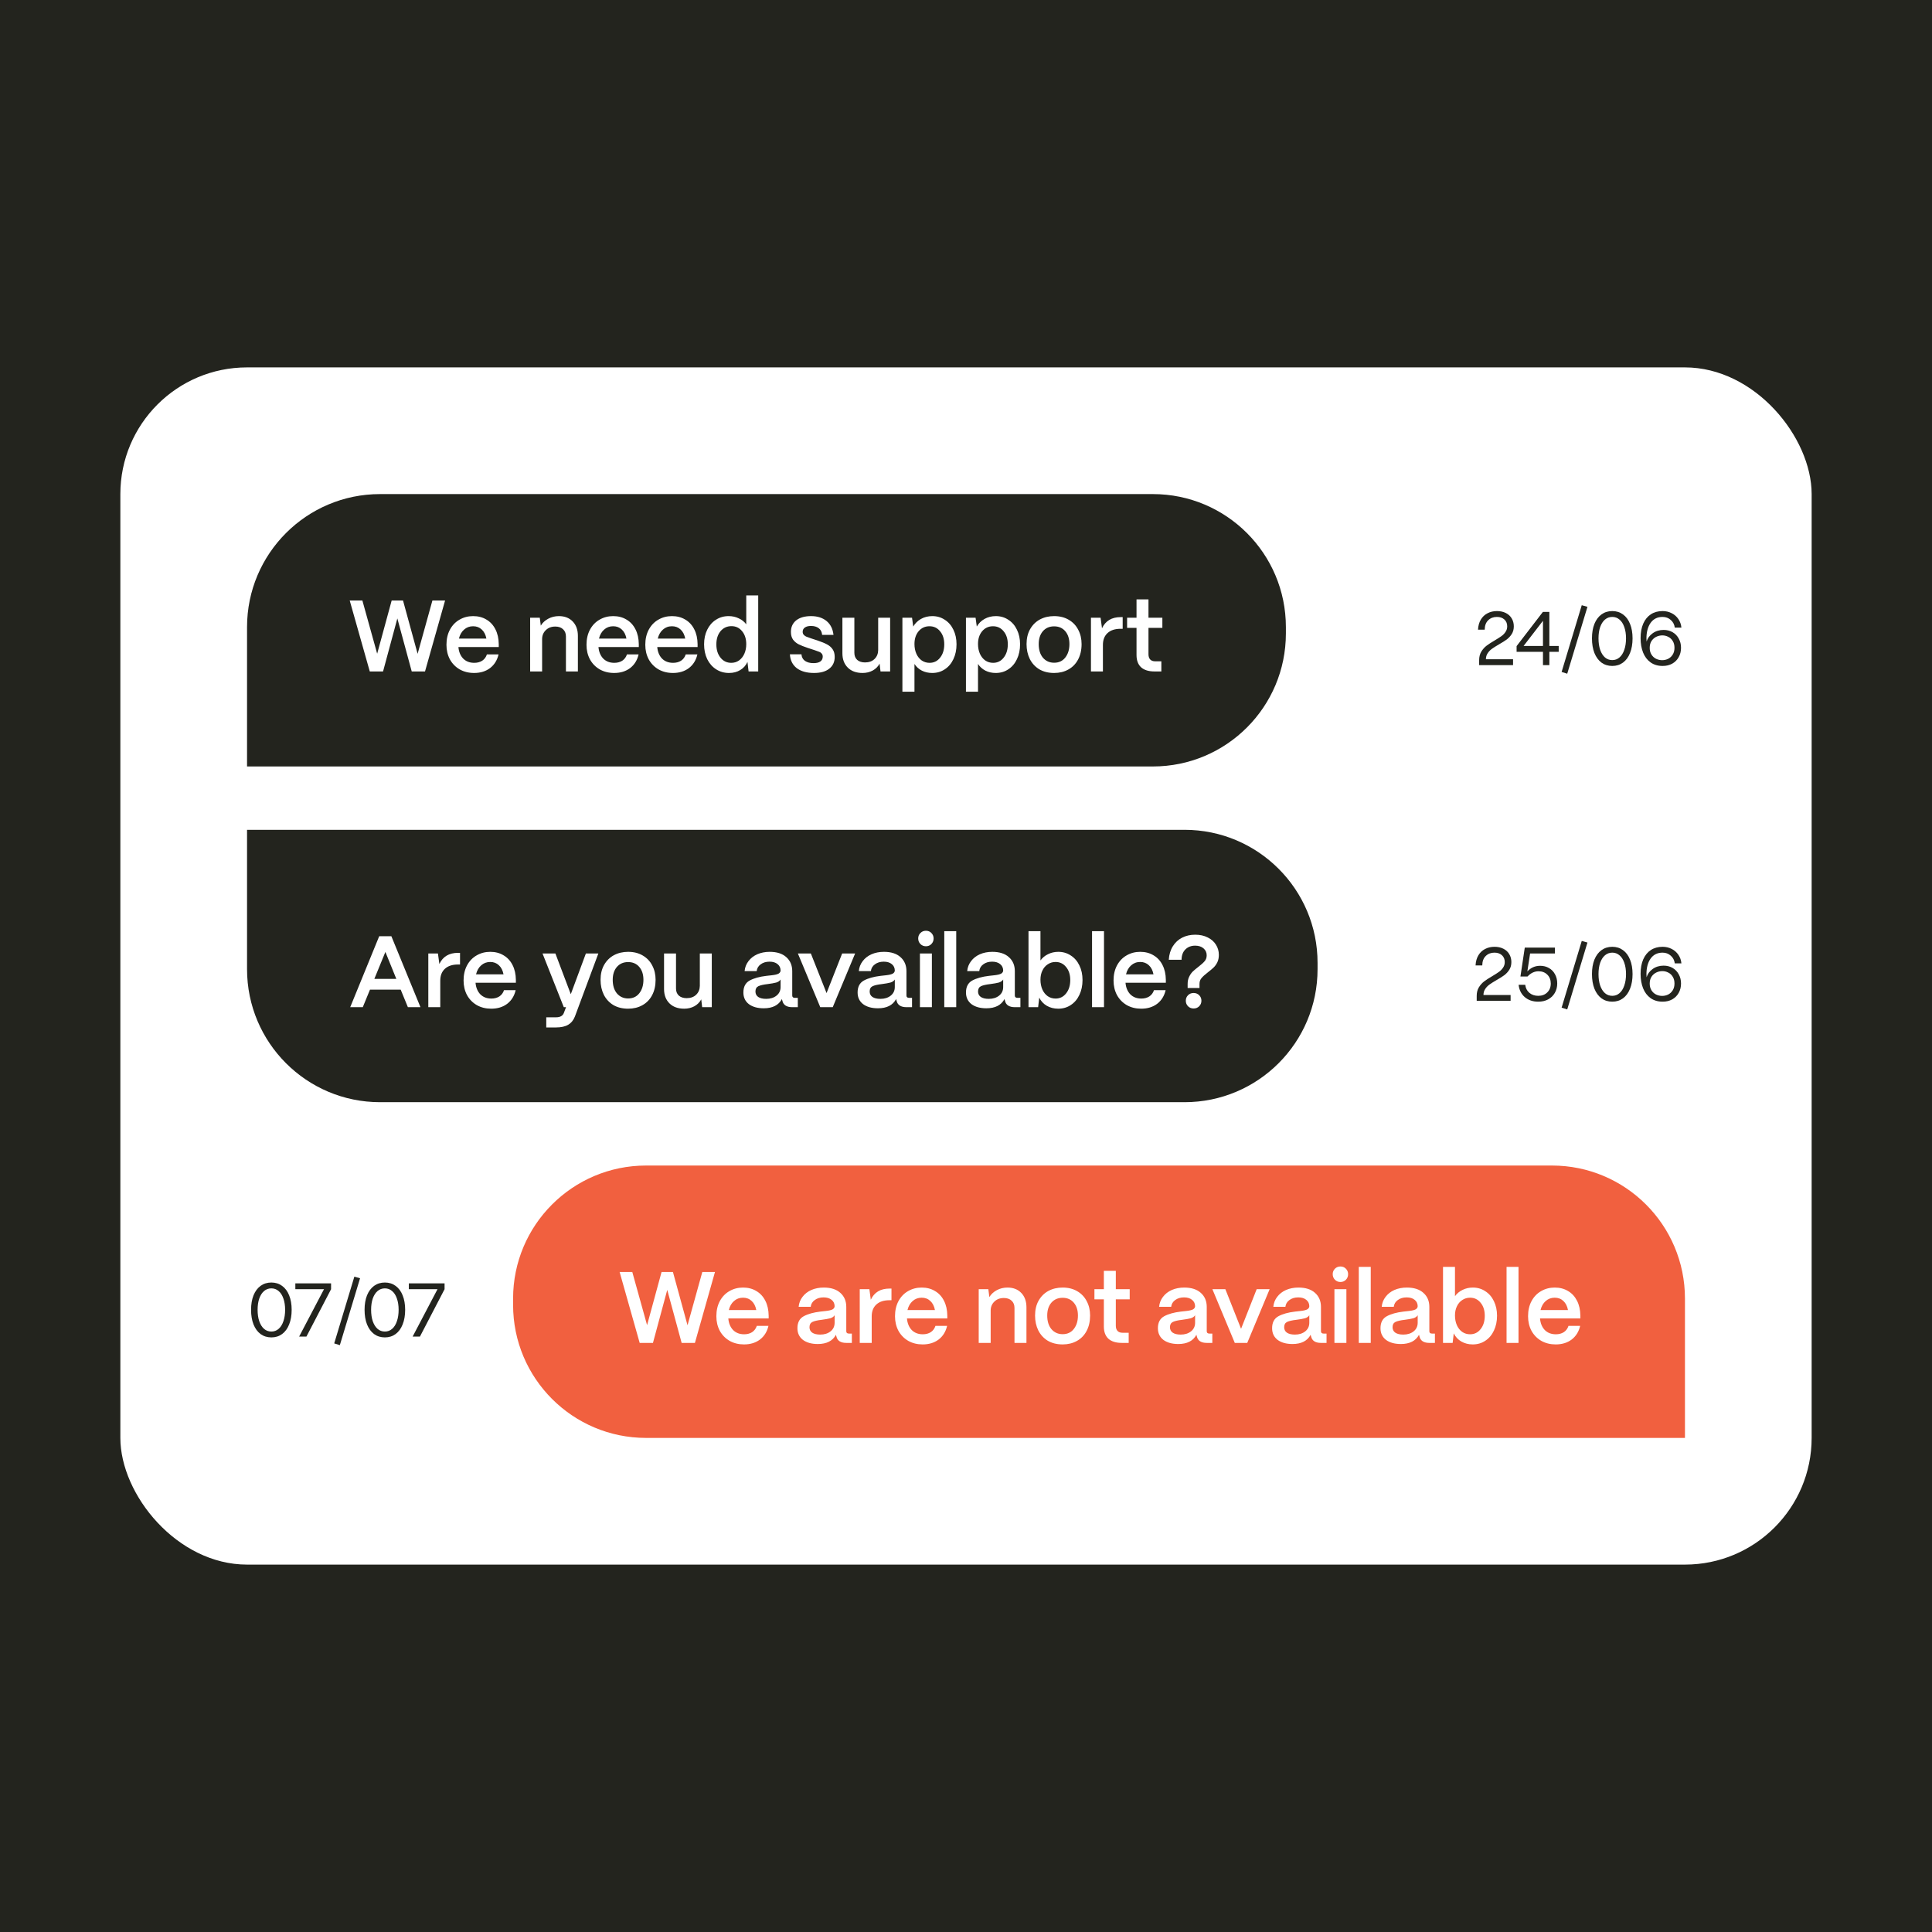
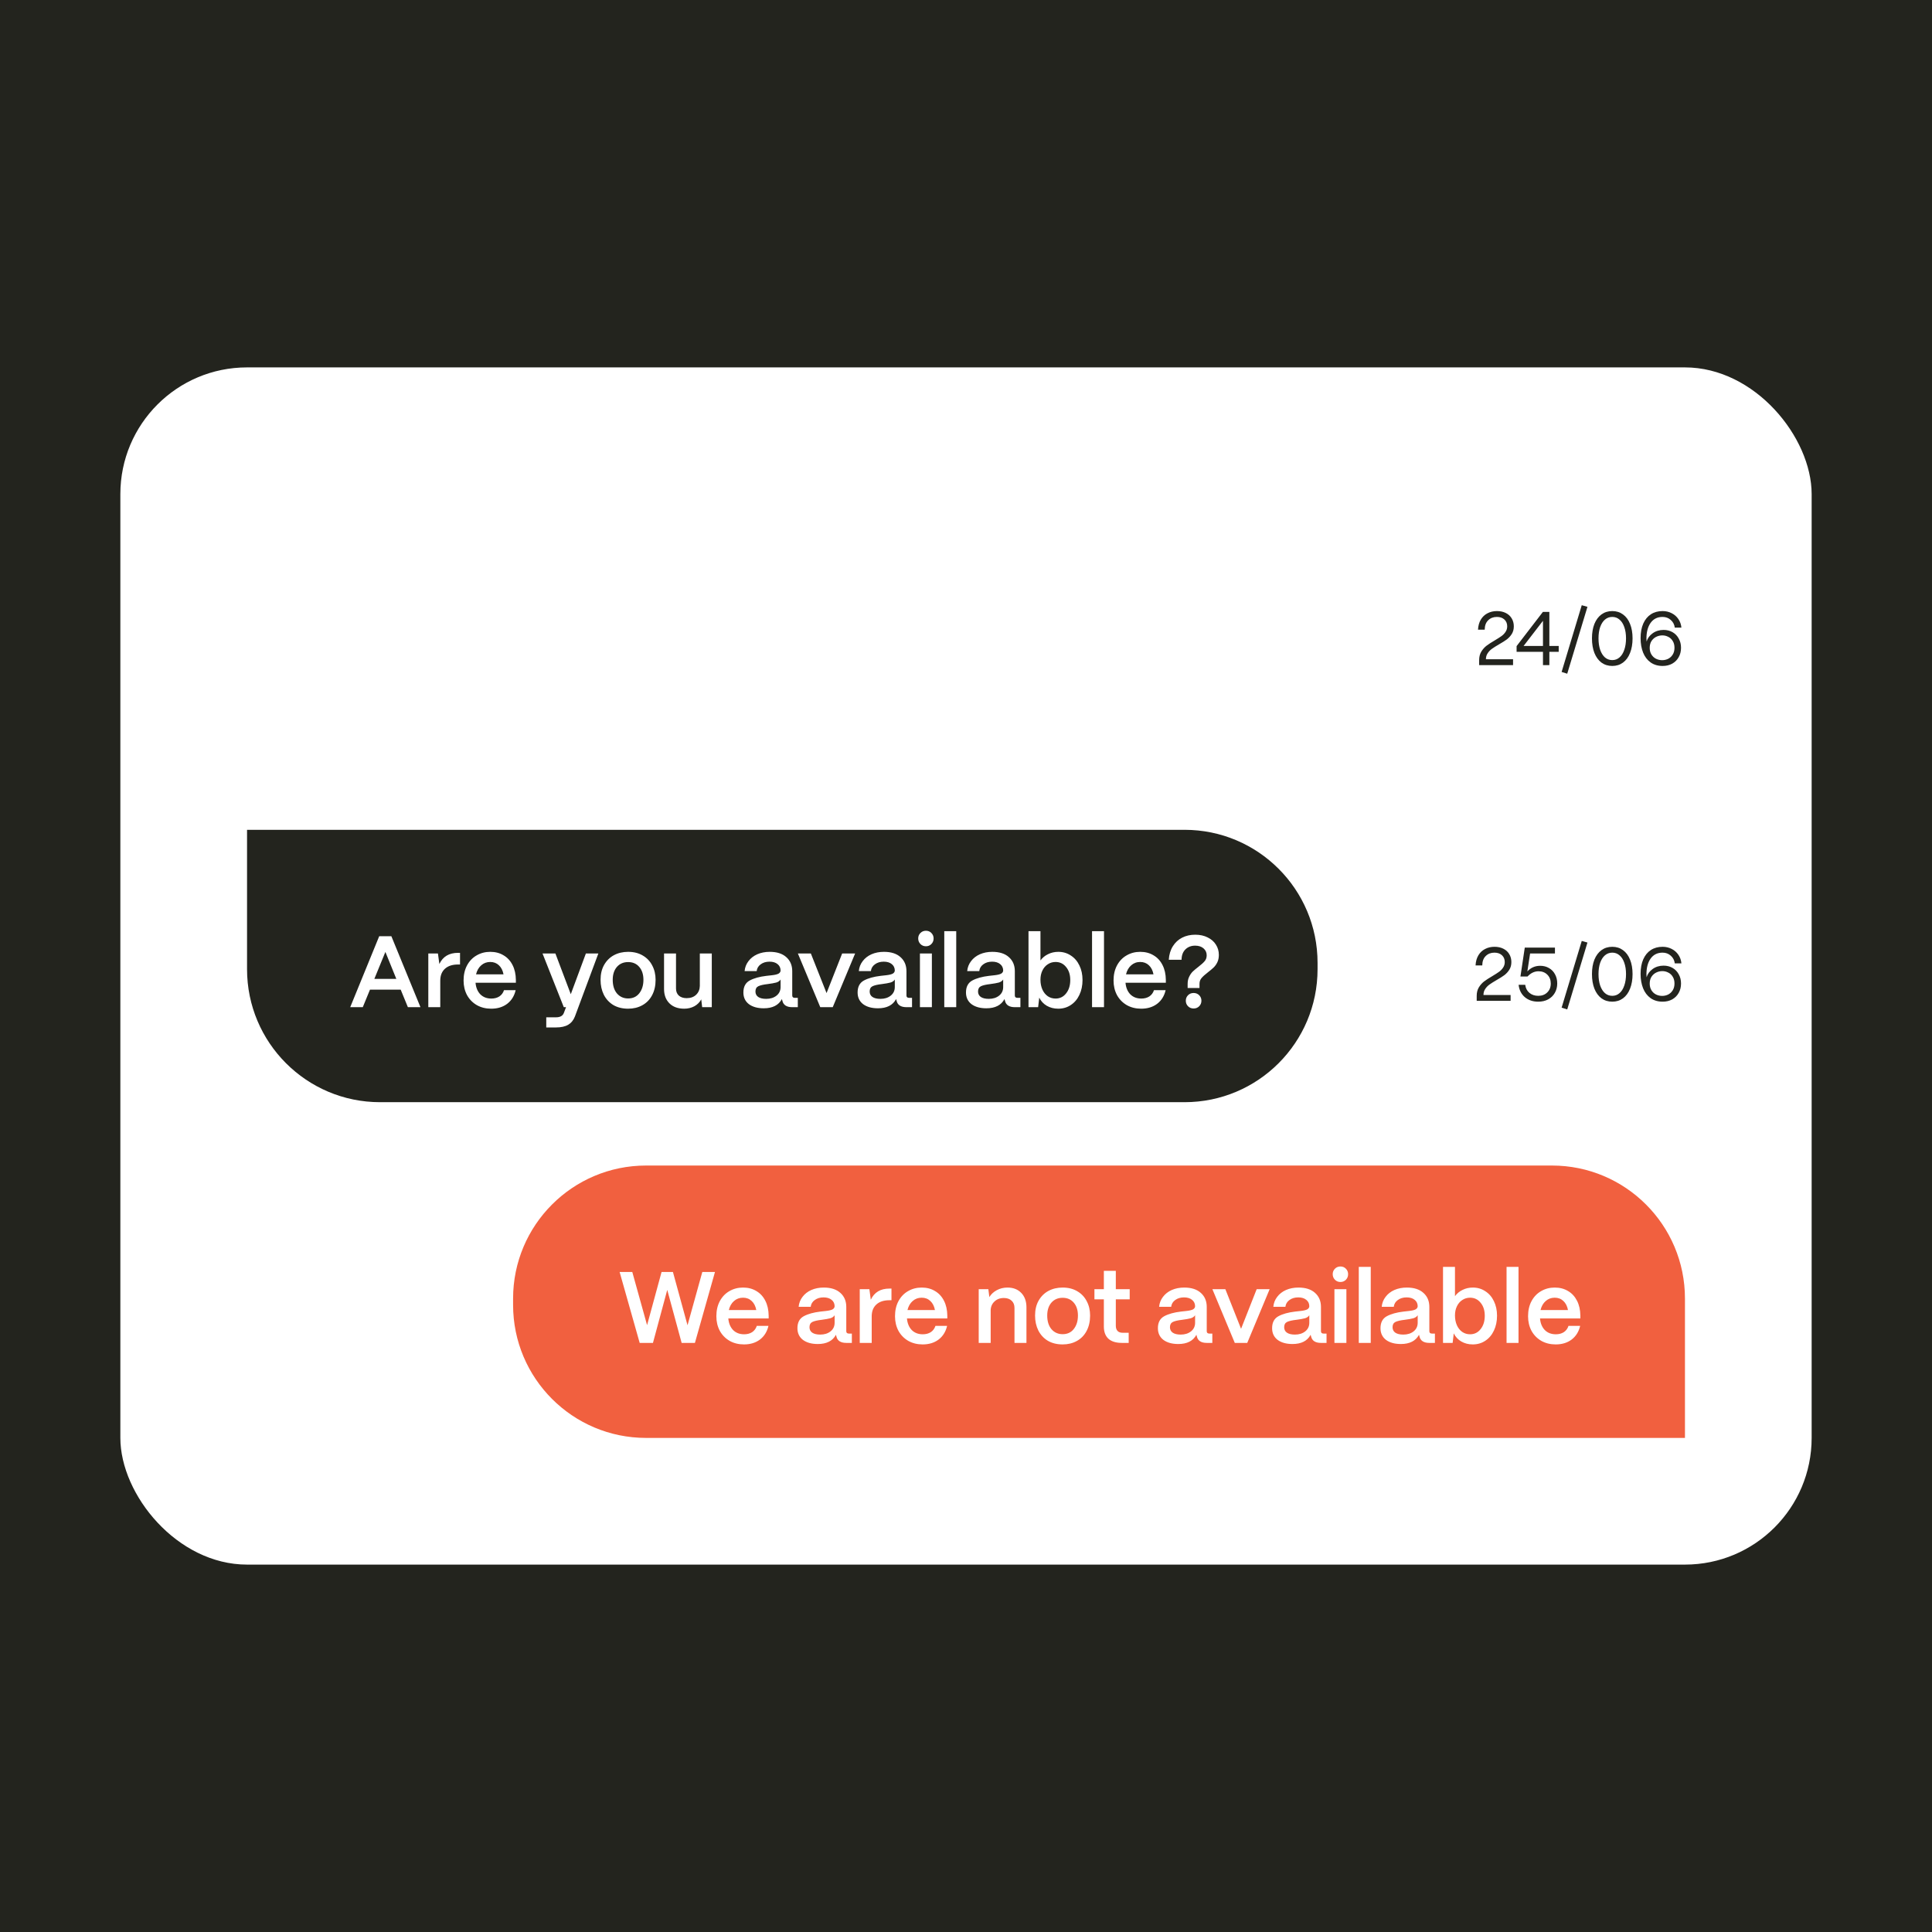
<svg xmlns="http://www.w3.org/2000/svg" width="305" height="305" viewBox="0 0 305 305" fill="none">
  <rect width="305" height="305" fill="#23241E" />
  <rect x="19" y="58" width="267" height="189" rx="20" fill="white" />
-   <path d="M39 99C39 87.402 48.402 78 60 78H182C193.598 78 203 87.402 203 99V100C203 111.598 193.598 121 182 121H39V99Z" fill="#23241E" />
  <path d="M39 131H187C198.598 131 208 140.402 208 152V153C208 164.598 198.598 174 187 174H60C48.402 174 39 164.598 39 153V131Z" fill="#23241E" />
  <path d="M81 205C81 193.402 90.402 184 102 184H245C256.598 184 266 193.402 266 205V227H102C90.402 227 81 217.598 81 206V205Z" fill="#F1603F" />
  <path d="M60.472 106H58.376L55.208 94.8H57.208L59.544 103.2L61.832 94.8H63.624L65.928 103.216L68.264 94.8H70.264L67.096 106H65L62.728 97.632L60.472 106ZM74.849 106.24C73.995 106.24 73.238 106.053 72.577 105.68C71.915 105.296 71.398 104.768 71.025 104.096C70.662 103.413 70.481 102.645 70.481 101.792C70.481 100.885 70.662 100.091 71.025 99.408C71.398 98.715 71.905 98.187 72.545 97.824C73.185 97.451 73.899 97.264 74.689 97.264C75.489 97.264 76.187 97.445 76.785 97.808C77.393 98.16 77.867 98.672 78.209 99.344C78.55 100.005 78.726 100.789 78.737 101.696V102.144H72.369C72.433 102.901 72.683 103.509 73.121 103.968C73.569 104.416 74.15 104.64 74.865 104.64C75.355 104.64 75.777 104.528 76.129 104.304C76.481 104.069 76.726 103.739 76.865 103.312H78.705C78.491 104.229 78.043 104.949 77.361 105.472C76.678 105.984 75.841 106.24 74.849 106.24ZM76.785 100.816C76.667 100.197 76.422 99.717 76.049 99.376C75.686 99.035 75.233 98.864 74.689 98.864C74.134 98.864 73.659 99.04 73.265 99.392C72.87 99.733 72.598 100.208 72.449 100.816H76.785ZM83.694 106V97.52H85.214L85.374 98.768C85.641 98.32 86.03 97.957 86.542 97.68C87.054 97.403 87.62 97.264 88.238 97.264C89.145 97.264 89.87 97.547 90.414 98.112C90.958 98.677 91.23 99.435 91.23 100.384V106H89.342V100.48C89.342 100 89.193 99.621 88.894 99.344C88.596 99.056 88.185 98.912 87.662 98.912C87.054 98.912 86.558 99.099 86.174 99.472C85.79 99.835 85.593 100.299 85.582 100.864V106H83.694ZM96.958 106.24C96.105 106.24 95.347 106.053 94.686 105.68C94.025 105.296 93.507 104.768 93.134 104.096C92.772 103.413 92.59 102.645 92.59 101.792C92.59 100.885 92.772 100.091 93.134 99.408C93.507 98.715 94.014 98.187 94.654 97.824C95.294 97.451 96.009 97.264 96.798 97.264C97.598 97.264 98.297 97.445 98.894 97.808C99.502 98.16 99.977 98.672 100.318 99.344C100.659 100.005 100.835 100.789 100.846 101.696V102.144H94.478C94.542 102.901 94.793 103.509 95.23 103.968C95.678 104.416 96.26 104.64 96.974 104.64C97.465 104.64 97.886 104.528 98.238 104.304C98.59 104.069 98.835 103.739 98.974 103.312H100.814C100.601 104.229 100.153 104.949 99.47 105.472C98.787 105.984 97.95 106.24 96.958 106.24ZM98.894 100.816C98.777 100.197 98.531 99.717 98.158 99.376C97.796 99.035 97.342 98.864 96.798 98.864C96.243 98.864 95.769 99.04 95.374 99.392C94.98 99.733 94.707 100.208 94.558 100.816H98.894ZM106.239 106.24C105.386 106.24 104.629 106.053 103.967 105.68C103.306 105.296 102.789 104.768 102.415 104.096C102.053 103.413 101.871 102.645 101.871 101.792C101.871 100.885 102.053 100.091 102.415 99.408C102.789 98.715 103.295 98.187 103.935 97.824C104.575 97.451 105.29 97.264 106.079 97.264C106.879 97.264 107.578 97.445 108.175 97.808C108.783 98.16 109.258 98.672 109.599 99.344C109.941 100.005 110.117 100.789 110.127 101.696V102.144H103.759C103.823 102.901 104.074 103.509 104.511 103.968C104.959 104.416 105.541 104.64 106.255 104.64C106.746 104.64 107.167 104.528 107.519 104.304C107.871 104.069 108.117 103.739 108.255 103.312H110.095C109.882 104.229 109.434 104.949 108.751 105.472C108.069 105.984 107.231 106.24 106.239 106.24ZM108.175 100.816C108.058 100.197 107.813 99.717 107.439 99.376C107.077 99.035 106.623 98.864 106.079 98.864C105.525 98.864 105.05 99.04 104.655 99.392C104.261 99.733 103.989 100.208 103.839 100.816H108.175ZM115.089 106.24C114.331 106.24 113.654 106.048 113.057 105.664C112.459 105.28 111.99 104.747 111.649 104.064C111.318 103.371 111.153 102.587 111.153 101.712C111.153 100.848 111.318 100.08 111.649 99.408C111.979 98.736 112.438 98.213 113.025 97.84C113.611 97.456 114.278 97.264 115.025 97.264C115.611 97.264 116.145 97.381 116.625 97.616C117.115 97.84 117.51 98.155 117.809 98.56V94H119.697V106H118.177L118.001 104.496C117.755 105.04 117.377 105.467 116.865 105.776C116.363 106.085 115.771 106.24 115.089 106.24ZM115.441 104.64C115.899 104.64 116.305 104.517 116.657 104.272C117.019 104.016 117.302 103.664 117.505 103.216C117.707 102.768 117.809 102.261 117.809 101.696C117.809 100.853 117.59 100.171 117.153 99.648C116.726 99.115 116.166 98.848 115.473 98.848C114.769 98.848 114.193 99.115 113.745 99.648C113.307 100.181 113.089 100.875 113.089 101.728C113.089 102.581 113.307 103.28 113.745 103.824C114.182 104.368 114.747 104.64 115.441 104.64ZM128.508 106.24C127.356 106.24 126.444 105.984 125.772 105.472C125.111 104.949 124.753 104.224 124.7 103.296H126.524C126.556 103.744 126.743 104.091 127.084 104.336C127.436 104.571 127.879 104.688 128.412 104.688C128.892 104.688 129.255 104.603 129.5 104.432C129.756 104.251 129.884 103.995 129.884 103.664C129.884 103.461 129.831 103.301 129.724 103.184C129.628 103.056 129.505 102.965 129.356 102.912C129.207 102.848 128.956 102.757 128.604 102.64L127.484 102.272C126.908 102.08 126.439 101.893 126.076 101.712C125.724 101.531 125.431 101.285 125.196 100.976C124.972 100.656 124.86 100.251 124.86 99.76C124.86 98.992 125.137 98.384 125.692 97.936C126.257 97.488 127.041 97.264 128.044 97.264C129.036 97.264 129.847 97.52 130.476 98.032C131.105 98.544 131.473 99.275 131.58 100.224H129.788C129.745 99.755 129.564 99.403 129.244 99.168C128.935 98.933 128.529 98.816 128.028 98.816C127.612 98.816 127.287 98.901 127.052 99.072C126.828 99.232 126.716 99.456 126.716 99.744C126.716 99.947 126.78 100.112 126.908 100.24C127.036 100.368 127.169 100.459 127.308 100.512C127.447 100.565 127.697 100.656 128.06 100.784L129.084 101.12C129.713 101.333 130.215 101.541 130.588 101.744C130.961 101.947 131.249 102.203 131.452 102.512C131.665 102.821 131.772 103.221 131.772 103.712C131.772 104.501 131.484 105.12 130.908 105.568C130.343 106.016 129.543 106.24 128.508 106.24ZM136.172 106.24C135.18 106.24 134.401 105.957 133.836 105.392C133.271 104.827 132.988 104.075 132.988 103.136V97.52H134.876V103.056C134.876 103.525 135.025 103.899 135.324 104.176C135.633 104.443 136.044 104.576 136.556 104.576C137.185 104.576 137.687 104.395 138.06 104.032C138.433 103.669 138.625 103.205 138.636 102.64V97.52H140.524V106H139.004L138.86 104.768C138.615 105.227 138.252 105.589 137.772 105.856C137.292 106.112 136.759 106.24 136.172 106.24ZM142.46 109.2V97.52H143.98L144.172 98.912C144.46 98.411 144.866 98.011 145.388 97.712C145.922 97.413 146.519 97.264 147.18 97.264C147.916 97.264 148.572 97.456 149.148 97.84C149.735 98.213 150.188 98.736 150.508 99.408C150.839 100.08 151.004 100.848 151.004 101.712C151.004 102.587 150.839 103.371 150.508 104.064C150.188 104.747 149.735 105.28 149.148 105.664C148.572 106.048 147.911 106.24 147.164 106.24C146.567 106.24 146.023 106.117 145.532 105.872C145.042 105.616 144.652 105.264 144.364 104.816V109.2H142.46ZM146.748 104.64C147.431 104.64 147.986 104.368 148.412 103.824C148.85 103.28 149.068 102.576 149.068 101.712C149.068 100.869 148.85 100.187 148.412 99.664C147.986 99.131 147.426 98.864 146.732 98.864C146.039 98.864 145.468 99.125 145.02 99.648C144.583 100.171 144.364 100.843 144.364 101.664C144.364 102.24 144.466 102.757 144.668 103.216C144.871 103.664 145.154 104.016 145.516 104.272C145.879 104.517 146.29 104.64 146.748 104.64ZM152.492 109.2V97.52H154.012L154.204 98.912C154.492 98.411 154.897 98.011 155.42 97.712C155.953 97.413 156.55 97.264 157.212 97.264C157.948 97.264 158.604 97.456 159.18 97.84C159.766 98.213 160.22 98.736 160.54 99.408C160.87 100.08 161.036 100.848 161.036 101.712C161.036 102.587 160.87 103.371 160.54 104.064C160.22 104.747 159.766 105.28 159.18 105.664C158.604 106.048 157.942 106.24 157.196 106.24C156.598 106.24 156.054 106.117 155.564 105.872C155.073 105.616 154.684 105.264 154.396 104.816V109.2H152.492ZM156.78 104.64C157.462 104.64 158.017 104.368 158.444 103.824C158.881 103.28 159.1 102.576 159.1 101.712C159.1 100.869 158.881 100.187 158.444 99.664C158.017 99.131 157.457 98.864 156.764 98.864C156.07 98.864 155.5 99.125 155.052 99.648C154.614 100.171 154.396 100.843 154.396 101.664C154.396 102.24 154.497 102.757 154.7 103.216C154.902 103.664 155.185 104.016 155.548 104.272C155.91 104.517 156.321 104.64 156.78 104.64ZM166.411 106.24C165.515 106.24 164.736 106.048 164.075 105.664C163.424 105.269 162.923 104.725 162.571 104.032C162.23 103.339 162.059 102.555 162.059 101.68C162.059 100.773 162.246 99.989 162.619 99.328C163.003 98.656 163.52 98.144 164.171 97.792C164.832 97.44 165.579 97.264 166.411 97.264C167.296 97.264 168.064 97.456 168.715 97.84C169.376 98.224 169.878 98.752 170.219 99.424C170.571 100.085 170.747 100.837 170.747 101.68C170.747 102.619 170.56 103.435 170.187 104.128C169.824 104.811 169.312 105.333 168.651 105.696C168 106.059 167.254 106.24 166.411 106.24ZM166.411 104.624C167.158 104.624 167.744 104.352 168.171 103.808C168.608 103.253 168.827 102.544 168.827 101.68C168.827 100.837 168.608 100.16 168.171 99.648C167.734 99.136 167.147 98.88 166.411 98.88C165.675 98.88 165.083 99.136 164.635 99.648C164.198 100.16 163.979 100.837 163.979 101.68C163.979 102.587 164.203 103.307 164.651 103.84C165.11 104.363 165.696 104.624 166.411 104.624ZM172.226 106V97.52H173.746L173.97 99.184C174.524 98.011 175.506 97.424 176.914 97.424H177.234V99.264H176.914C176.028 99.264 175.34 99.488 174.85 99.936C174.359 100.384 174.114 101.008 174.114 101.808V106H172.226ZM182.252 106C181.334 106 180.63 105.781 180.14 105.344C179.66 104.896 179.42 104.251 179.42 103.408V99.12H177.932V97.52H179.42V94.624H181.308V97.52H183.5V99.12H181.308V103.28C181.308 103.643 181.398 103.92 181.58 104.112C181.761 104.304 182.028 104.4 182.38 104.4H183.34V106H182.252Z" fill="white" />
  <path d="M238.982 98.88C238.982 99.344 238.874 99.748 238.658 100.092C238.442 100.428 238.182 100.712 237.878 100.944C237.574 101.168 237.162 101.428 236.642 101.724C236.186 101.988 235.818 102.22 235.538 102.42C235.266 102.612 235.038 102.848 234.854 103.128C234.67 103.4 234.578 103.716 234.578 104.076H238.862V105H233.51V104.208C233.51 103.696 233.622 103.252 233.846 102.876C234.078 102.5 234.354 102.188 234.674 101.94C235.002 101.692 235.434 101.412 235.97 101.1C236.426 100.828 236.782 100.6 237.038 100.416C237.294 100.232 237.506 100.012 237.674 99.756C237.85 99.5 237.938 99.208 237.938 98.88C237.938 98.432 237.79 98.072 237.494 97.8C237.198 97.528 236.802 97.392 236.306 97.392C235.754 97.392 235.298 97.568 234.938 97.92C234.578 98.264 234.394 98.76 234.386 99.408H233.33C233.362 98.784 233.51 98.252 233.774 97.812C234.038 97.372 234.39 97.04 234.83 96.816C235.27 96.584 235.766 96.468 236.318 96.468C236.846 96.468 237.31 96.568 237.71 96.768C238.118 96.968 238.43 97.252 238.646 97.62C238.87 97.988 238.982 98.408 238.982 98.88ZM244.593 105H243.585V102.9H239.421V102L243.573 96.6H244.593V101.976H246.069V102.9H244.593V105ZM243.585 98.004L240.525 101.976H243.585V98.004ZM250.607 95.796L247.415 106.356L246.527 106.08L249.707 95.544L250.607 95.796ZM254.524 105.132C253.876 105.132 253.308 104.956 252.82 104.604C252.34 104.244 251.968 103.736 251.704 103.08C251.448 102.424 251.32 101.656 251.32 100.776C251.32 99.904 251.448 99.144 251.704 98.496C251.968 97.848 252.34 97.348 252.82 96.996C253.308 96.644 253.876 96.468 254.524 96.468C255.172 96.468 255.736 96.644 256.216 96.996C256.704 97.348 257.076 97.848 257.332 98.496C257.596 99.144 257.728 99.904 257.728 100.776C257.728 101.656 257.596 102.424 257.332 103.08C257.076 103.736 256.704 104.244 256.216 104.604C255.736 104.956 255.172 105.132 254.524 105.132ZM254.524 104.208C254.964 104.208 255.344 104.068 255.664 103.788C255.992 103.508 256.244 103.108 256.42 102.588C256.604 102.068 256.696 101.464 256.696 100.776C256.696 100.096 256.604 99.5 256.42 98.988C256.244 98.476 255.992 98.084 255.664 97.812C255.344 97.532 254.964 97.392 254.524 97.392C254.084 97.392 253.7 97.532 253.372 97.812C253.052 98.084 252.8 98.476 252.616 98.988C252.44 99.5 252.352 100.096 252.352 100.776C252.352 101.464 252.44 102.068 252.616 102.588C252.8 103.108 253.052 103.508 253.372 103.788C253.7 104.068 254.084 104.208 254.524 104.208ZM262.475 105.132C261.731 105.132 261.095 104.944 260.567 104.568C260.047 104.192 259.655 103.676 259.391 103.02C259.127 102.356 258.995 101.596 258.995 100.74C258.995 99.852 259.135 99.088 259.415 98.448C259.703 97.8 260.107 97.308 260.627 96.972C261.147 96.636 261.759 96.468 262.463 96.468C262.991 96.468 263.471 96.58 263.903 96.804C264.335 97.02 264.687 97.328 264.959 97.728C265.231 98.12 265.391 98.572 265.439 99.084H264.395C264.331 98.588 264.119 98.184 263.759 97.872C263.407 97.552 262.975 97.392 262.463 97.392C261.655 97.392 261.027 97.704 260.579 98.328C260.139 98.952 259.919 99.776 259.919 100.8C259.919 100.912 259.927 101.072 259.943 101.28C260.095 100.76 260.415 100.324 260.903 99.972C261.391 99.62 261.967 99.444 262.631 99.444C263.159 99.444 263.631 99.564 264.047 99.804C264.463 100.044 264.787 100.38 265.019 100.812C265.259 101.236 265.379 101.72 265.379 102.264C265.379 102.824 265.255 103.32 265.007 103.752C264.767 104.184 264.427 104.524 263.987 104.772C263.547 105.012 263.043 105.132 262.475 105.132ZM262.403 104.22C262.739 104.22 263.055 104.148 263.351 104.004C263.647 103.852 263.887 103.628 264.071 103.332C264.255 103.036 264.347 102.68 264.347 102.264C264.347 101.84 264.255 101.484 264.071 101.196C263.895 100.9 263.659 100.68 263.363 100.536C263.075 100.384 262.763 100.308 262.427 100.308C262.091 100.308 261.767 100.384 261.455 100.536C261.151 100.688 260.903 100.912 260.711 101.208C260.527 101.504 260.435 101.86 260.435 102.276C260.435 102.684 260.527 103.036 260.711 103.332C260.895 103.628 261.139 103.852 261.443 104.004C261.747 104.148 262.067 104.22 262.403 104.22Z" fill="#23241E" />
  <path d="M238.596 151.88C238.596 152.344 238.488 152.748 238.272 153.092C238.056 153.428 237.796 153.712 237.492 153.944C237.188 154.168 236.776 154.428 236.256 154.724C235.8 154.988 235.432 155.22 235.152 155.42C234.88 155.612 234.652 155.848 234.468 156.128C234.284 156.4 234.192 156.716 234.192 157.076H238.476V158H233.124V157.208C233.124 156.696 233.236 156.252 233.46 155.876C233.692 155.5 233.968 155.188 234.288 154.94C234.616 154.692 235.048 154.412 235.584 154.1C236.04 153.828 236.396 153.6 236.652 153.416C236.908 153.232 237.12 153.012 237.288 152.756C237.464 152.5 237.552 152.208 237.552 151.88C237.552 151.432 237.404 151.072 237.108 150.8C236.812 150.528 236.416 150.392 235.92 150.392C235.368 150.392 234.912 150.568 234.552 150.92C234.192 151.264 234.008 151.76 234 152.408H232.944C232.976 151.784 233.124 151.252 233.388 150.812C233.652 150.372 234.004 150.04 234.444 149.816C234.884 149.584 235.38 149.468 235.932 149.468C236.46 149.468 236.924 149.568 237.324 149.768C237.732 149.968 238.044 150.252 238.26 150.62C238.484 150.988 238.596 151.408 238.596 151.88ZM242.836 158.132C241.988 158.132 241.28 157.892 240.712 157.412C240.152 156.924 239.828 156.276 239.74 155.468H240.784C240.848 155.996 241.068 156.42 241.444 156.74C241.82 157.052 242.284 157.208 242.836 157.208C243.428 157.208 243.904 157.028 244.264 156.668C244.632 156.308 244.816 155.84 244.816 155.264C244.816 154.696 244.636 154.232 244.276 153.872C243.916 153.512 243.452 153.332 242.884 153.332C242.244 153.332 241.664 153.608 241.144 154.16H240.028L240.712 149.6H245.476V150.524H241.552L241.12 153.356C241.664 152.764 242.34 152.468 243.148 152.468C243.668 152.468 244.132 152.588 244.54 152.828C244.948 153.06 245.264 153.388 245.488 153.812C245.72 154.236 245.836 154.716 245.836 155.252C245.836 155.812 245.708 156.312 245.452 156.752C245.204 157.184 244.852 157.524 244.396 157.772C243.948 158.012 243.428 158.132 242.836 158.132ZM250.607 148.796L247.415 159.356L246.527 159.08L249.707 148.544L250.607 148.796ZM254.524 158.132C253.876 158.132 253.308 157.956 252.82 157.604C252.34 157.244 251.968 156.736 251.704 156.08C251.448 155.424 251.32 154.656 251.32 153.776C251.32 152.904 251.448 152.144 251.704 151.496C251.968 150.848 252.34 150.348 252.82 149.996C253.308 149.644 253.876 149.468 254.524 149.468C255.172 149.468 255.736 149.644 256.216 149.996C256.704 150.348 257.076 150.848 257.332 151.496C257.596 152.144 257.728 152.904 257.728 153.776C257.728 154.656 257.596 155.424 257.332 156.08C257.076 156.736 256.704 157.244 256.216 157.604C255.736 157.956 255.172 158.132 254.524 158.132ZM254.524 157.208C254.964 157.208 255.344 157.068 255.664 156.788C255.992 156.508 256.244 156.108 256.42 155.588C256.604 155.068 256.696 154.464 256.696 153.776C256.696 153.096 256.604 152.5 256.42 151.988C256.244 151.476 255.992 151.084 255.664 150.812C255.344 150.532 254.964 150.392 254.524 150.392C254.084 150.392 253.7 150.532 253.372 150.812C253.052 151.084 252.8 151.476 252.616 151.988C252.44 152.5 252.352 153.096 252.352 153.776C252.352 154.464 252.44 155.068 252.616 155.588C252.8 156.108 253.052 156.508 253.372 156.788C253.7 157.068 254.084 157.208 254.524 157.208ZM262.475 158.132C261.731 158.132 261.095 157.944 260.567 157.568C260.047 157.192 259.655 156.676 259.391 156.02C259.127 155.356 258.995 154.596 258.995 153.74C258.995 152.852 259.135 152.088 259.415 151.448C259.703 150.8 260.107 150.308 260.627 149.972C261.147 149.636 261.759 149.468 262.463 149.468C262.991 149.468 263.471 149.58 263.903 149.804C264.335 150.02 264.687 150.328 264.959 150.728C265.231 151.12 265.391 151.572 265.439 152.084H264.395C264.331 151.588 264.119 151.184 263.759 150.872C263.407 150.552 262.975 150.392 262.463 150.392C261.655 150.392 261.027 150.704 260.579 151.328C260.139 151.952 259.919 152.776 259.919 153.8C259.919 153.912 259.927 154.072 259.943 154.28C260.095 153.76 260.415 153.324 260.903 152.972C261.391 152.62 261.967 152.444 262.631 152.444C263.159 152.444 263.631 152.564 264.047 152.804C264.463 153.044 264.787 153.38 265.019 153.812C265.259 154.236 265.379 154.72 265.379 155.264C265.379 155.824 265.255 156.32 265.007 156.752C264.767 157.184 264.427 157.524 263.987 157.772C263.547 158.012 263.043 158.132 262.475 158.132ZM262.403 157.22C262.739 157.22 263.055 157.148 263.351 157.004C263.647 156.852 263.887 156.628 264.071 156.332C264.255 156.036 264.347 155.68 264.347 155.264C264.347 154.84 264.255 154.484 264.071 154.196C263.895 153.9 263.659 153.68 263.363 153.536C263.075 153.384 262.763 153.308 262.427 153.308C262.091 153.308 261.767 153.384 261.455 153.536C261.151 153.688 260.903 153.912 260.711 154.208C260.527 154.504 260.435 154.86 260.435 155.276C260.435 155.684 260.527 156.036 260.711 156.332C260.895 156.628 261.139 156.852 261.443 157.004C261.747 157.148 262.067 157.22 262.403 157.22Z" fill="#23241E" />
-   <path d="M42.84 211.132C42.192 211.132 41.624 210.956 41.136 210.604C40.656 210.244 40.284 209.736 40.02 209.08C39.764 208.424 39.636 207.656 39.636 206.776C39.636 205.904 39.764 205.144 40.02 204.496C40.284 203.848 40.656 203.348 41.136 202.996C41.624 202.644 42.192 202.468 42.84 202.468C43.488 202.468 44.052 202.644 44.532 202.996C45.02 203.348 45.392 203.848 45.648 204.496C45.912 205.144 46.044 205.904 46.044 206.776C46.044 207.656 45.912 208.424 45.648 209.08C45.392 209.736 45.02 210.244 44.532 210.604C44.052 210.956 43.488 211.132 42.84 211.132ZM42.84 210.208C43.28 210.208 43.66 210.068 43.98 209.788C44.308 209.508 44.56 209.108 44.736 208.588C44.92 208.068 45.012 207.464 45.012 206.776C45.012 206.096 44.92 205.5 44.736 204.988C44.56 204.476 44.308 204.084 43.98 203.812C43.66 203.532 43.28 203.392 42.84 203.392C42.4 203.392 42.016 203.532 41.688 203.812C41.368 204.084 41.116 204.476 40.932 204.988C40.756 205.5 40.668 206.096 40.668 206.776C40.668 207.464 40.756 208.068 40.932 208.588C41.116 209.108 41.368 209.508 41.688 209.788C42.016 210.068 42.4 210.208 42.84 210.208ZM48.377 211H47.225L51.149 203.524H46.625V202.6H52.265V203.524L48.377 211ZM56.842 201.796L53.65 212.356L52.761 212.08L55.941 201.544L56.842 201.796ZM60.758 211.132C60.11 211.132 59.542 210.956 59.054 210.604C58.574 210.244 58.202 209.736 57.938 209.08C57.682 208.424 57.554 207.656 57.554 206.776C57.554 205.904 57.682 205.144 57.938 204.496C58.202 203.848 58.574 203.348 59.054 202.996C59.542 202.644 60.11 202.468 60.758 202.468C61.406 202.468 61.97 202.644 62.45 202.996C62.938 203.348 63.31 203.848 63.566 204.496C63.83 205.144 63.962 205.904 63.962 206.776C63.962 207.656 63.83 208.424 63.566 209.08C63.31 209.736 62.938 210.244 62.45 210.604C61.97 210.956 61.406 211.132 60.758 211.132ZM60.758 210.208C61.198 210.208 61.578 210.068 61.898 209.788C62.226 209.508 62.478 209.108 62.654 208.588C62.838 208.068 62.93 207.464 62.93 206.776C62.93 206.096 62.838 205.5 62.654 204.988C62.478 204.476 62.226 204.084 61.898 203.812C61.578 203.532 61.198 203.392 60.758 203.392C60.318 203.392 59.934 203.532 59.606 203.812C59.286 204.084 59.034 204.476 58.85 204.988C58.674 205.5 58.586 206.096 58.586 206.776C58.586 207.464 58.674 208.068 58.85 208.588C59.034 209.108 59.286 209.508 59.606 209.788C59.934 210.068 60.318 210.208 60.758 210.208ZM66.295 211H65.143L69.067 203.524H64.543V202.6H70.183V203.524L66.295 211Z" fill="#23241E" />
  <path d="M57.272 159H55.288L59.864 147.8H61.784L66.376 159H64.392L63.256 156.232H58.408L57.272 159ZM60.84 150.28L59.096 154.536H62.568L60.84 150.28ZM67.616 159V150.52H69.136L69.36 152.184C69.915 151.011 70.896 150.424 72.304 150.424H72.624V152.264H72.304C71.419 152.264 70.731 152.488 70.24 152.936C69.75 153.384 69.504 154.008 69.504 154.808V159H67.616ZM77.552 159.24C76.698 159.24 75.941 159.053 75.28 158.68C74.618 158.296 74.101 157.768 73.728 157.096C73.365 156.413 73.184 155.645 73.184 154.792C73.184 153.885 73.365 153.091 73.728 152.408C74.101 151.715 74.608 151.187 75.248 150.824C75.888 150.451 76.603 150.264 77.392 150.264C78.192 150.264 78.891 150.445 79.488 150.808C80.096 151.16 80.57 151.672 80.912 152.344C81.253 153.005 81.429 153.789 81.44 154.696V155.144H75.072C75.136 155.901 75.386 156.509 75.824 156.968C76.272 157.416 76.853 157.64 77.568 157.64C78.058 157.64 78.48 157.528 78.832 157.304C79.184 157.069 79.429 156.739 79.568 156.312H81.408C81.195 157.229 80.746 157.949 80.064 158.472C79.381 158.984 78.544 159.24 77.552 159.24ZM79.488 153.816C79.371 153.197 79.125 152.717 78.752 152.376C78.389 152.035 77.936 151.864 77.392 151.864C76.837 151.864 76.362 152.04 75.968 152.392C75.573 152.733 75.301 153.208 75.152 153.816H79.488ZM86.237 162.2V160.6H87.773C88.435 160.6 88.851 160.365 89.022 159.896L89.358 159H89.005L85.645 150.52H87.677L90.109 156.952L92.493 150.52H94.462L90.766 160.456C90.541 161.043 90.189 161.48 89.71 161.768C89.23 162.056 88.584 162.2 87.773 162.2H86.237ZM99.161 159.24C98.265 159.24 97.486 159.048 96.825 158.664C96.174 158.269 95.673 157.725 95.321 157.032C94.98 156.339 94.809 155.555 94.809 154.68C94.809 153.773 94.996 152.989 95.369 152.328C95.753 151.656 96.27 151.144 96.921 150.792C97.582 150.44 98.329 150.264 99.161 150.264C100.046 150.264 100.814 150.456 101.465 150.84C102.126 151.224 102.628 151.752 102.969 152.424C103.321 153.085 103.497 153.837 103.497 154.68C103.497 155.619 103.31 156.435 102.937 157.128C102.574 157.811 102.062 158.333 101.401 158.696C100.75 159.059 100.004 159.24 99.161 159.24ZM99.161 157.624C99.907 157.624 100.494 157.352 100.921 156.808C101.358 156.253 101.577 155.544 101.577 154.68C101.577 153.837 101.358 153.16 100.921 152.648C100.484 152.136 99.897 151.88 99.161 151.88C98.425 151.88 97.833 152.136 97.385 152.648C96.948 153.16 96.729 153.837 96.729 154.68C96.729 155.587 96.953 156.307 97.401 156.84C97.859 157.363 98.446 157.624 99.161 157.624ZM108.016 159.24C107.024 159.24 106.245 158.957 105.68 158.392C105.114 157.827 104.832 157.075 104.832 156.136V150.52H106.72V156.056C106.72 156.525 106.869 156.899 107.168 157.176C107.477 157.443 107.888 157.576 108.4 157.576C109.029 157.576 109.53 157.395 109.904 157.032C110.277 156.669 110.469 156.205 110.48 155.64V150.52H112.368V159H110.848L110.704 157.768C110.458 158.227 110.096 158.589 109.616 158.856C109.136 159.112 108.602 159.24 108.016 159.24ZM120.573 159.176C119.591 159.176 118.807 158.957 118.221 158.52C117.645 158.072 117.357 157.459 117.357 156.68C117.357 155.784 117.687 155.155 118.349 154.792C119.021 154.429 119.901 154.184 120.989 154.056C121.085 154.045 121.373 154.013 121.853 153.96C122.343 153.907 122.695 153.821 122.909 153.704C123.122 153.576 123.229 153.405 123.229 153.192C123.218 152.776 123.058 152.445 122.749 152.2C122.439 151.944 122.018 151.816 121.485 151.816C120.93 151.816 120.466 151.955 120.093 152.232C119.719 152.499 119.506 152.856 119.453 153.304H117.549C117.602 152.717 117.805 152.195 118.157 151.736C118.509 151.267 118.973 150.904 119.549 150.648C120.135 150.392 120.791 150.264 121.516 150.264C122.637 150.264 123.506 150.541 124.125 151.096C124.754 151.651 125.069 152.392 125.069 153.32V157.16C125.069 157.405 125.207 157.528 125.485 157.528H125.949V159H125.053C124.626 159 124.279 158.915 124.013 158.744C123.757 158.573 123.591 158.328 123.517 158.008C123.485 157.912 123.458 157.816 123.437 157.72C122.914 158.691 121.959 159.176 120.573 159.176ZM120.957 157.688C121.618 157.688 122.162 157.517 122.589 157.176C123.015 156.835 123.229 156.381 123.229 155.816V154.632C123.09 154.856 122.861 155.016 122.541 155.112C122.221 155.197 121.773 155.277 121.197 155.352C120.535 155.427 120.045 155.539 119.725 155.688C119.415 155.837 119.261 156.115 119.261 156.52C119.261 156.893 119.405 157.181 119.693 157.384C119.991 157.587 120.413 157.688 120.957 157.688ZM131.462 159H129.494L125.958 150.52H128.006L130.486 156.776L132.95 150.52H134.998L131.462 159ZM138.604 159.176C137.622 159.176 136.838 158.957 136.252 158.52C135.676 158.072 135.388 157.459 135.388 156.68C135.388 155.784 135.718 155.155 136.38 154.792C137.052 154.429 137.932 154.184 139.02 154.056C139.116 154.045 139.404 154.013 139.884 153.96C140.374 153.907 140.726 153.821 140.94 153.704C141.153 153.576 141.26 153.405 141.26 153.192C141.249 152.776 141.089 152.445 140.78 152.2C140.47 151.944 140.049 151.816 139.516 151.816C138.961 151.816 138.497 151.955 138.124 152.232C137.75 152.499 137.537 152.856 137.484 153.304H135.58C135.633 152.717 135.836 152.195 136.188 151.736C136.54 151.267 137.004 150.904 137.58 150.648C138.166 150.392 138.822 150.264 139.548 150.264C140.668 150.264 141.537 150.541 142.156 151.096C142.785 151.651 143.1 152.392 143.1 153.32V157.16C143.1 157.405 143.238 157.528 143.516 157.528H143.98V159H143.084C142.657 159 142.31 158.915 142.044 158.744C141.788 158.573 141.622 158.328 141.548 158.008C141.516 157.912 141.489 157.816 141.468 157.72C140.945 158.691 139.99 159.176 138.604 159.176ZM138.988 157.688C139.649 157.688 140.193 157.517 140.62 157.176C141.046 156.835 141.26 156.381 141.26 155.816V154.632C141.121 154.856 140.892 155.016 140.572 155.112C140.252 155.197 139.804 155.277 139.228 155.352C138.566 155.427 138.076 155.539 137.756 155.688C137.446 155.837 137.292 156.115 137.292 156.52C137.292 156.893 137.436 157.181 137.724 157.384C138.022 157.587 138.444 157.688 138.988 157.688ZM146.17 149.384C145.828 149.384 145.54 149.267 145.306 149.032C145.071 148.787 144.954 148.493 144.954 148.152C144.954 147.811 145.071 147.523 145.306 147.288C145.54 147.053 145.828 146.936 146.17 146.936C146.522 146.936 146.81 147.053 147.034 147.288C147.268 147.523 147.386 147.811 147.386 148.152C147.386 148.504 147.268 148.797 147.034 149.032C146.81 149.267 146.522 149.384 146.17 149.384ZM147.114 159H145.226V150.52H147.114V159ZM150.958 159H149.07V147H150.958V159ZM155.713 159.176C154.732 159.176 153.948 158.957 153.361 158.52C152.785 158.072 152.497 157.459 152.497 156.68C152.497 155.784 152.828 155.155 153.489 154.792C154.161 154.429 155.041 154.184 156.129 154.056C156.225 154.045 156.513 154.013 156.993 153.96C157.484 153.907 157.836 153.821 158.049 153.704C158.262 153.576 158.369 153.405 158.369 153.192C158.358 152.776 158.198 152.445 157.889 152.2C157.58 151.944 157.158 151.816 156.625 151.816C156.07 151.816 155.606 151.955 155.233 152.232C154.86 152.499 154.646 152.856 154.593 153.304H152.689C152.742 152.717 152.945 152.195 153.297 151.736C153.649 151.267 154.113 150.904 154.689 150.648C155.276 150.392 155.932 150.264 156.657 150.264C157.777 150.264 158.646 150.541 159.265 151.096C159.894 151.651 160.209 152.392 160.209 153.32V157.16C160.209 157.405 160.348 157.528 160.625 157.528H161.089V159H160.193C159.766 159 159.42 158.915 159.153 158.744C158.897 158.573 158.732 158.328 158.657 158.008C158.625 157.912 158.598 157.816 158.577 157.72C158.054 158.691 157.1 159.176 155.713 159.176ZM156.097 157.688C156.758 157.688 157.302 157.517 157.729 157.176C158.156 156.835 158.369 156.381 158.369 155.816V154.632C158.23 154.856 158.001 155.016 157.681 155.112C157.361 155.197 156.913 155.277 156.337 155.352C155.676 155.427 155.185 155.539 154.865 155.688C154.556 155.837 154.401 156.115 154.401 156.52C154.401 156.893 154.545 157.181 154.833 157.384C155.132 157.587 155.553 157.688 156.097 157.688ZM167.055 159.24C166.383 159.24 165.78 159.085 165.247 158.776C164.724 158.467 164.33 158.04 164.063 157.496L163.887 159H162.367V147H164.255V151.624C164.564 151.197 164.964 150.867 165.455 150.632C165.946 150.387 166.484 150.264 167.071 150.264C167.807 150.264 168.463 150.456 169.039 150.84C169.626 151.213 170.079 151.736 170.399 152.408C170.73 153.08 170.895 153.848 170.895 154.712C170.895 155.587 170.73 156.371 170.399 157.064C170.079 157.747 169.626 158.28 169.039 158.664C168.463 159.048 167.802 159.24 167.055 159.24ZM166.639 157.64C167.322 157.64 167.876 157.368 168.303 156.824C168.74 156.28 168.959 155.576 168.959 154.712C168.959 153.869 168.74 153.187 168.303 152.664C167.876 152.131 167.322 151.864 166.639 151.864C166.18 151.864 165.77 151.987 165.407 152.232C165.044 152.467 164.762 152.797 164.559 153.224C164.356 153.64 164.255 154.12 164.255 154.664C164.255 155.24 164.356 155.757 164.559 156.216C164.762 156.664 165.044 157.016 165.407 157.272C165.77 157.517 166.18 157.64 166.639 157.64ZM174.286 159H172.398V147H174.286V159ZM180.161 159.24C179.308 159.24 178.551 159.053 177.889 158.68C177.228 158.296 176.711 157.768 176.337 157.096C175.975 156.413 175.793 155.645 175.793 154.792C175.793 153.885 175.975 153.091 176.337 152.408C176.711 151.715 177.217 151.187 177.857 150.824C178.497 150.451 179.212 150.264 180.001 150.264C180.801 150.264 181.5 150.445 182.097 150.808C182.705 151.16 183.18 151.672 183.521 152.344C183.863 153.005 184.039 153.789 184.049 154.696V155.144H177.681C177.745 155.901 177.996 156.509 178.433 156.968C178.881 157.416 179.463 157.64 180.177 157.64C180.668 157.64 181.089 157.528 181.441 157.304C181.793 157.069 182.039 156.739 182.177 156.312H184.017C183.804 157.229 183.356 157.949 182.673 158.472C181.991 158.984 181.153 159.24 180.161 159.24ZM182.097 153.816C181.98 153.197 181.735 152.717 181.361 152.376C180.999 152.035 180.545 151.864 180.001 151.864C179.447 151.864 178.972 152.04 178.577 152.392C178.183 152.733 177.911 153.208 177.761 153.816H182.097ZM187.489 155.336C187.489 154.899 187.569 154.52 187.729 154.2C187.889 153.869 188.075 153.597 188.289 153.384C188.513 153.171 188.811 152.92 189.185 152.632C189.643 152.28 189.974 151.981 190.177 151.736C190.39 151.491 190.497 151.181 190.497 150.808C190.497 150.371 190.331 150.008 190.001 149.72C189.67 149.432 189.227 149.288 188.673 149.288C188.054 149.288 187.542 149.485 187.137 149.88C186.742 150.264 186.539 150.808 186.529 151.512H184.513C184.566 150.691 184.779 149.981 185.153 149.384C185.526 148.787 186.017 148.333 186.625 148.024C187.233 147.715 187.921 147.56 188.689 147.56C189.435 147.56 190.091 147.704 190.657 147.992C191.222 148.269 191.654 148.648 191.953 149.128C192.262 149.608 192.417 150.147 192.417 150.744C192.417 151.192 192.337 151.581 192.177 151.912C192.017 152.243 191.819 152.52 191.585 152.744C191.361 152.957 191.062 153.208 190.689 153.496C190.23 153.848 189.894 154.152 189.681 154.408C189.467 154.653 189.361 154.963 189.361 155.336V155.976H187.489V155.336ZM188.433 159.208C188.081 159.208 187.787 159.091 187.553 158.856C187.318 158.621 187.201 158.328 187.201 157.976C187.201 157.635 187.318 157.347 187.553 157.112C187.787 156.877 188.081 156.76 188.433 156.76C188.785 156.76 189.078 156.877 189.313 157.112C189.547 157.347 189.665 157.635 189.665 157.976C189.665 158.328 189.547 158.621 189.313 158.856C189.078 159.091 188.785 159.208 188.433 159.208Z" fill="white" />
  <path d="M103.081 212H100.985L97.817 200.8H99.817L102.153 209.2L104.441 200.8H106.233L108.537 209.216L110.873 200.8H112.873L109.705 212H107.609L105.337 203.632L103.081 212ZM117.458 212.24C116.605 212.24 115.847 212.053 115.186 211.68C114.525 211.296 114.007 210.768 113.634 210.096C113.271 209.413 113.09 208.645 113.09 207.792C113.09 206.885 113.271 206.091 113.634 205.408C114.007 204.715 114.514 204.187 115.154 203.824C115.794 203.451 116.509 203.264 117.298 203.264C118.098 203.264 118.797 203.445 119.394 203.808C120.002 204.16 120.477 204.672 120.818 205.344C121.159 206.005 121.335 206.789 121.346 207.696V208.144H114.978C115.042 208.901 115.293 209.509 115.73 209.968C116.178 210.416 116.759 210.64 117.474 210.64C117.965 210.64 118.386 210.528 118.738 210.304C119.09 210.069 119.335 209.739 119.474 209.312H121.314C121.101 210.229 120.653 210.949 119.97 211.472C119.287 211.984 118.45 212.24 117.458 212.24ZM119.394 206.816C119.277 206.197 119.031 205.717 118.658 205.376C118.295 205.035 117.842 204.864 117.298 204.864C116.743 204.864 116.269 205.04 115.874 205.392C115.479 205.733 115.207 206.208 115.058 206.816H119.394ZM129.104 212.176C128.122 212.176 127.338 211.957 126.752 211.52C126.176 211.072 125.888 210.459 125.888 209.68C125.888 208.784 126.218 208.155 126.88 207.792C127.552 207.429 128.432 207.184 129.52 207.056C129.616 207.045 129.904 207.013 130.384 206.96C130.874 206.907 131.226 206.821 131.44 206.704C131.653 206.576 131.76 206.405 131.76 206.192C131.749 205.776 131.589 205.445 131.28 205.2C130.97 204.944 130.549 204.816 130.016 204.816C129.461 204.816 128.997 204.955 128.624 205.232C128.25 205.499 128.037 205.856 127.984 206.304H126.08C126.133 205.717 126.336 205.195 126.688 204.736C127.04 204.267 127.504 203.904 128.08 203.648C128.666 203.392 129.322 203.264 130.048 203.264C131.168 203.264 132.037 203.541 132.656 204.096C133.285 204.651 133.6 205.392 133.6 206.32V210.16C133.6 210.405 133.738 210.528 134.016 210.528H134.48V212H133.584C133.157 212 132.81 211.915 132.544 211.744C132.288 211.573 132.122 211.328 132.048 211.008C132.016 210.912 131.989 210.816 131.968 210.72C131.445 211.691 130.49 212.176 129.104 212.176ZM129.488 210.688C130.149 210.688 130.693 210.517 131.12 210.176C131.546 209.835 131.76 209.381 131.76 208.816V207.632C131.621 207.856 131.392 208.016 131.072 208.112C130.752 208.197 130.304 208.277 129.728 208.352C129.066 208.427 128.576 208.539 128.256 208.688C127.946 208.837 127.792 209.115 127.792 209.52C127.792 209.893 127.936 210.181 128.224 210.384C128.522 210.587 128.944 210.688 129.488 210.688ZM135.726 212V203.52H137.246L137.47 205.184C138.024 204.011 139.006 203.424 140.414 203.424H140.734V205.264H140.414C139.528 205.264 138.84 205.488 138.35 205.936C137.859 206.384 137.614 207.008 137.614 207.808V212H135.726ZM145.661 212.24C144.808 212.24 144.051 212.053 143.389 211.68C142.728 211.296 142.211 210.768 141.837 210.096C141.475 209.413 141.293 208.645 141.293 207.792C141.293 206.885 141.475 206.091 141.837 205.408C142.211 204.715 142.717 204.187 143.357 203.824C143.997 203.451 144.712 203.264 145.501 203.264C146.301 203.264 147 203.445 147.597 203.808C148.205 204.16 148.68 204.672 149.021 205.344C149.363 206.005 149.539 206.789 149.549 207.696V208.144H143.181C143.245 208.901 143.496 209.509 143.933 209.968C144.381 210.416 144.963 210.64 145.677 210.64C146.168 210.64 146.589 210.528 146.941 210.304C147.293 210.069 147.539 209.739 147.677 209.312H149.517C149.304 210.229 148.856 210.949 148.173 211.472C147.491 211.984 146.653 212.24 145.661 212.24ZM147.597 206.816C147.48 206.197 147.235 205.717 146.861 205.376C146.499 205.035 146.045 204.864 145.501 204.864C144.947 204.864 144.472 205.04 144.077 205.392C143.683 205.733 143.411 206.208 143.261 206.816H147.597ZM154.507 212V203.52H156.027L156.187 204.768C156.454 204.32 156.843 203.957 157.355 203.68C157.867 203.403 158.432 203.264 159.051 203.264C159.958 203.264 160.683 203.547 161.227 204.112C161.771 204.677 162.043 205.435 162.043 206.384V212H160.155V206.48C160.155 206 160.006 205.621 159.707 205.344C159.408 205.056 158.998 204.912 158.475 204.912C157.867 204.912 157.371 205.099 156.987 205.472C156.603 205.835 156.406 206.299 156.395 206.864V212H154.507ZM167.755 212.24C166.859 212.24 166.08 212.048 165.419 211.664C164.768 211.269 164.267 210.725 163.915 210.032C163.573 209.339 163.403 208.555 163.403 207.68C163.403 206.773 163.589 205.989 163.963 205.328C164.347 204.656 164.864 204.144 165.515 203.792C166.176 203.44 166.923 203.264 167.755 203.264C168.64 203.264 169.408 203.456 170.059 203.84C170.72 204.224 171.221 204.752 171.563 205.424C171.915 206.085 172.091 206.837 172.091 207.68C172.091 208.619 171.904 209.435 171.531 210.128C171.168 210.811 170.656 211.333 169.995 211.696C169.344 212.059 168.597 212.24 167.755 212.24ZM167.755 210.624C168.501 210.624 169.088 210.352 169.515 209.808C169.952 209.253 170.171 208.544 170.171 207.68C170.171 206.837 169.952 206.16 169.515 205.648C169.077 205.136 168.491 204.88 167.755 204.88C167.019 204.88 166.427 205.136 165.979 205.648C165.541 206.16 165.323 206.837 165.323 207.68C165.323 208.587 165.547 209.307 165.995 209.84C166.453 210.363 167.04 210.624 167.755 210.624ZM177.095 212C176.178 212 175.474 211.781 174.983 211.344C174.503 210.896 174.263 210.251 174.263 209.408V205.12H172.775V203.52H174.263V200.624H176.151V203.52H178.343V205.12H176.151V209.28C176.151 209.643 176.242 209.92 176.423 210.112C176.605 210.304 176.871 210.4 177.223 210.4H178.183V212H177.095ZM186.01 212.176C185.029 212.176 184.245 211.957 183.658 211.52C183.082 211.072 182.794 210.459 182.794 209.68C182.794 208.784 183.125 208.155 183.786 207.792C184.458 207.429 185.338 207.184 186.426 207.056C186.522 207.045 186.81 207.013 187.29 206.96C187.781 206.907 188.133 206.821 188.346 206.704C188.559 206.576 188.666 206.405 188.666 206.192C188.655 205.776 188.495 205.445 188.186 205.2C187.877 204.944 187.455 204.816 186.922 204.816C186.367 204.816 185.903 204.955 185.53 205.232C185.157 205.499 184.943 205.856 184.89 206.304H182.986C183.039 205.717 183.242 205.195 183.594 204.736C183.946 204.267 184.41 203.904 184.986 203.648C185.573 203.392 186.229 203.264 186.954 203.264C188.074 203.264 188.943 203.541 189.562 204.096C190.191 204.651 190.506 205.392 190.506 206.32V210.16C190.506 210.405 190.645 210.528 190.922 210.528H191.386V212H190.49C190.063 212 189.717 211.915 189.45 211.744C189.194 211.573 189.029 211.328 188.954 211.008C188.922 210.912 188.895 210.816 188.874 210.72C188.351 211.691 187.397 212.176 186.01 212.176ZM186.394 210.688C187.055 210.688 187.599 210.517 188.026 210.176C188.453 209.835 188.666 209.381 188.666 208.816V207.632C188.527 207.856 188.298 208.016 187.978 208.112C187.658 208.197 187.21 208.277 186.634 208.352C185.973 208.427 185.482 208.539 185.162 208.688C184.853 208.837 184.698 209.115 184.698 209.52C184.698 209.893 184.842 210.181 185.13 210.384C185.429 210.587 185.85 210.688 186.394 210.688ZM196.9 212H194.932L191.396 203.52H193.444L195.924 209.776L198.388 203.52H200.436L196.9 212ZM204.041 212.176C203.06 212.176 202.276 211.957 201.689 211.52C201.113 211.072 200.825 210.459 200.825 209.68C200.825 208.784 201.156 208.155 201.817 207.792C202.489 207.429 203.369 207.184 204.457 207.056C204.553 207.045 204.841 207.013 205.321 206.96C205.812 206.907 206.164 206.821 206.377 206.704C206.591 206.576 206.697 206.405 206.697 206.192C206.687 205.776 206.527 205.445 206.217 205.2C205.908 204.944 205.487 204.816 204.953 204.816C204.399 204.816 203.935 204.955 203.561 205.232C203.188 205.499 202.975 205.856 202.921 206.304H201.017C201.071 205.717 201.273 205.195 201.625 204.736C201.977 204.267 202.441 203.904 203.017 203.648C203.604 203.392 204.26 203.264 204.985 203.264C206.105 203.264 206.975 203.541 207.593 204.096C208.223 204.651 208.537 205.392 208.537 206.32V210.16C208.537 210.405 208.676 210.528 208.953 210.528H209.417V212H208.521C208.095 212 207.748 211.915 207.481 211.744C207.225 211.573 207.06 211.328 206.985 211.008C206.953 210.912 206.927 210.816 206.905 210.72C206.383 211.691 205.428 212.176 204.041 212.176ZM204.425 210.688C205.087 210.688 205.631 210.517 206.057 210.176C206.484 209.835 206.697 209.381 206.697 208.816V207.632C206.559 207.856 206.329 208.016 206.009 208.112C205.689 208.197 205.241 208.277 204.665 208.352C204.004 208.427 203.513 208.539 203.193 208.688C202.884 208.837 202.729 209.115 202.729 209.52C202.729 209.893 202.873 210.181 203.161 210.384C203.46 210.587 203.881 210.688 204.425 210.688ZM211.607 202.384C211.266 202.384 210.978 202.267 210.743 202.032C210.508 201.787 210.391 201.493 210.391 201.152C210.391 200.811 210.508 200.523 210.743 200.288C210.978 200.053 211.266 199.936 211.607 199.936C211.959 199.936 212.247 200.053 212.471 200.288C212.706 200.523 212.823 200.811 212.823 201.152C212.823 201.504 212.706 201.797 212.471 202.032C212.247 202.267 211.959 202.384 211.607 202.384ZM212.551 212H210.663V203.52H212.551V212ZM216.396 212H214.508V200H216.396V212ZM221.151 212.176C220.169 212.176 219.385 211.957 218.799 211.52C218.223 211.072 217.935 210.459 217.935 209.68C217.935 208.784 218.265 208.155 218.927 207.792C219.599 207.429 220.479 207.184 221.567 207.056C221.663 207.045 221.951 207.013 222.431 206.96C222.921 206.907 223.273 206.821 223.487 206.704C223.7 206.576 223.807 206.405 223.807 206.192C223.796 205.776 223.636 205.445 223.327 205.2C223.017 204.944 222.596 204.816 222.063 204.816C221.508 204.816 221.044 204.955 220.671 205.232C220.297 205.499 220.084 205.856 220.031 206.304H218.127C218.18 205.717 218.383 205.195 218.735 204.736C219.087 204.267 219.551 203.904 220.127 203.648C220.713 203.392 221.369 203.264 222.095 203.264C223.215 203.264 224.084 203.541 224.703 204.096C225.332 204.651 225.647 205.392 225.647 206.32V210.16C225.647 210.405 225.785 210.528 226.063 210.528H226.527V212H225.631C225.204 212 224.857 211.915 224.591 211.744C224.335 211.573 224.169 211.328 224.095 211.008C224.063 210.912 224.036 210.816 224.015 210.72C223.492 211.691 222.537 212.176 221.151 212.176ZM221.535 210.688C222.196 210.688 222.74 210.517 223.167 210.176C223.593 209.835 223.807 209.381 223.807 208.816V207.632C223.668 207.856 223.439 208.016 223.119 208.112C222.799 208.197 222.351 208.277 221.775 208.352C221.113 208.427 220.623 208.539 220.303 208.688C219.993 208.837 219.839 209.115 219.839 209.52C219.839 209.893 219.983 210.181 220.271 210.384C220.569 210.587 220.991 210.688 221.535 210.688ZM232.493 212.24C231.821 212.24 231.218 212.085 230.685 211.776C230.162 211.467 229.767 211.04 229.501 210.496L229.325 212H227.805V200H229.693V204.624C230.002 204.197 230.402 203.867 230.893 203.632C231.383 203.387 231.922 203.264 232.509 203.264C233.245 203.264 233.901 203.456 234.477 203.84C235.063 204.213 235.517 204.736 235.837 205.408C236.167 206.08 236.333 206.848 236.333 207.712C236.333 208.587 236.167 209.371 235.837 210.064C235.517 210.747 235.063 211.28 234.477 211.664C233.901 212.048 233.239 212.24 232.493 212.24ZM232.077 210.64C232.759 210.64 233.314 210.368 233.741 209.824C234.178 209.28 234.397 208.576 234.397 207.712C234.397 206.869 234.178 206.187 233.741 205.664C233.314 205.131 232.759 204.864 232.077 204.864C231.618 204.864 231.207 204.987 230.845 205.232C230.482 205.467 230.199 205.797 229.997 206.224C229.794 206.64 229.693 207.12 229.693 207.664C229.693 208.24 229.794 208.757 229.997 209.216C230.199 209.664 230.482 210.016 230.845 210.272C231.207 210.517 231.618 210.64 232.077 210.64ZM239.724 212H237.836V200H239.724V212ZM245.599 212.24C244.745 212.24 243.988 212.053 243.327 211.68C242.665 211.296 242.148 210.768 241.775 210.096C241.412 209.413 241.231 208.645 241.231 207.792C241.231 206.885 241.412 206.091 241.775 205.408C242.148 204.715 242.655 204.187 243.295 203.824C243.935 203.451 244.649 203.264 245.439 203.264C246.239 203.264 246.937 203.445 247.535 203.808C248.143 204.16 248.617 204.672 248.959 205.344C249.3 206.005 249.476 206.789 249.487 207.696V208.144H243.119C243.183 208.901 243.433 209.509 243.871 209.968C244.319 210.416 244.9 210.64 245.615 210.64C246.105 210.64 246.527 210.528 246.879 210.304C247.231 210.069 247.476 209.739 247.615 209.312H249.455C249.241 210.229 248.793 210.949 248.111 211.472C247.428 211.984 246.591 212.24 245.599 212.24ZM247.535 206.816C247.417 206.197 247.172 205.717 246.799 205.376C246.436 205.035 245.983 204.864 245.439 204.864C244.884 204.864 244.409 205.04 244.015 205.392C243.62 205.733 243.348 206.208 243.199 206.816H247.535Z" fill="white" />
</svg>